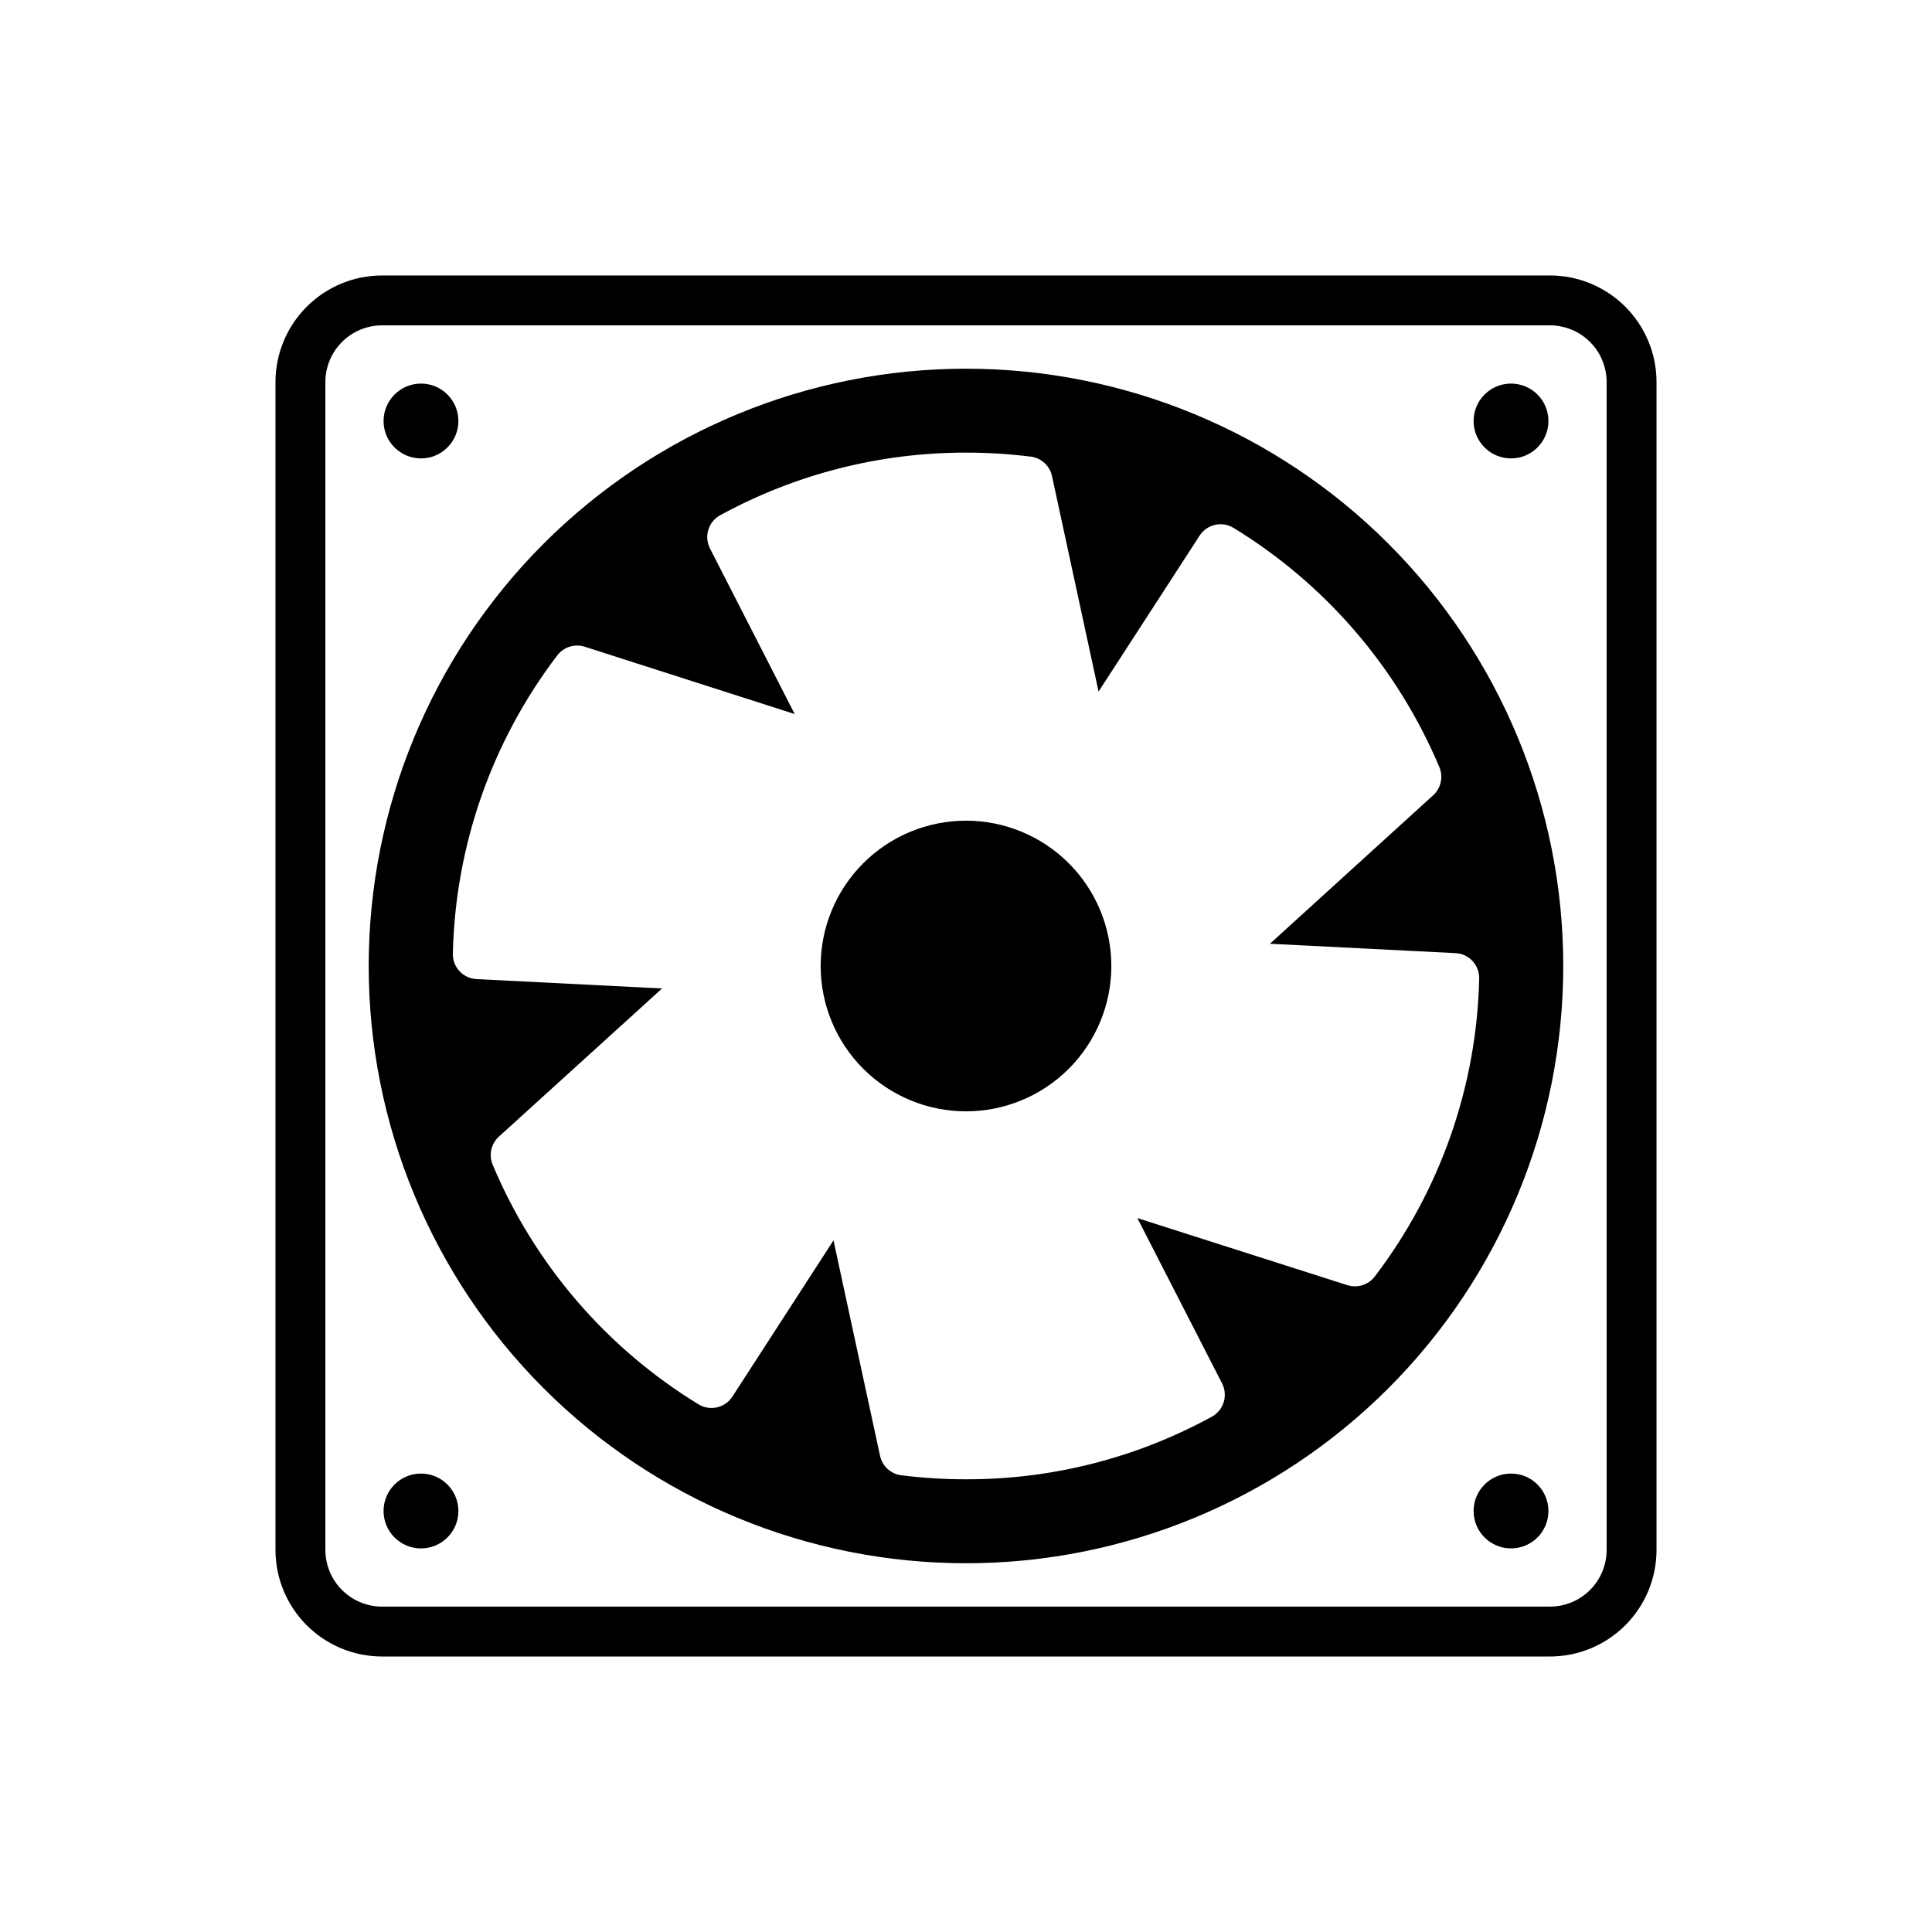
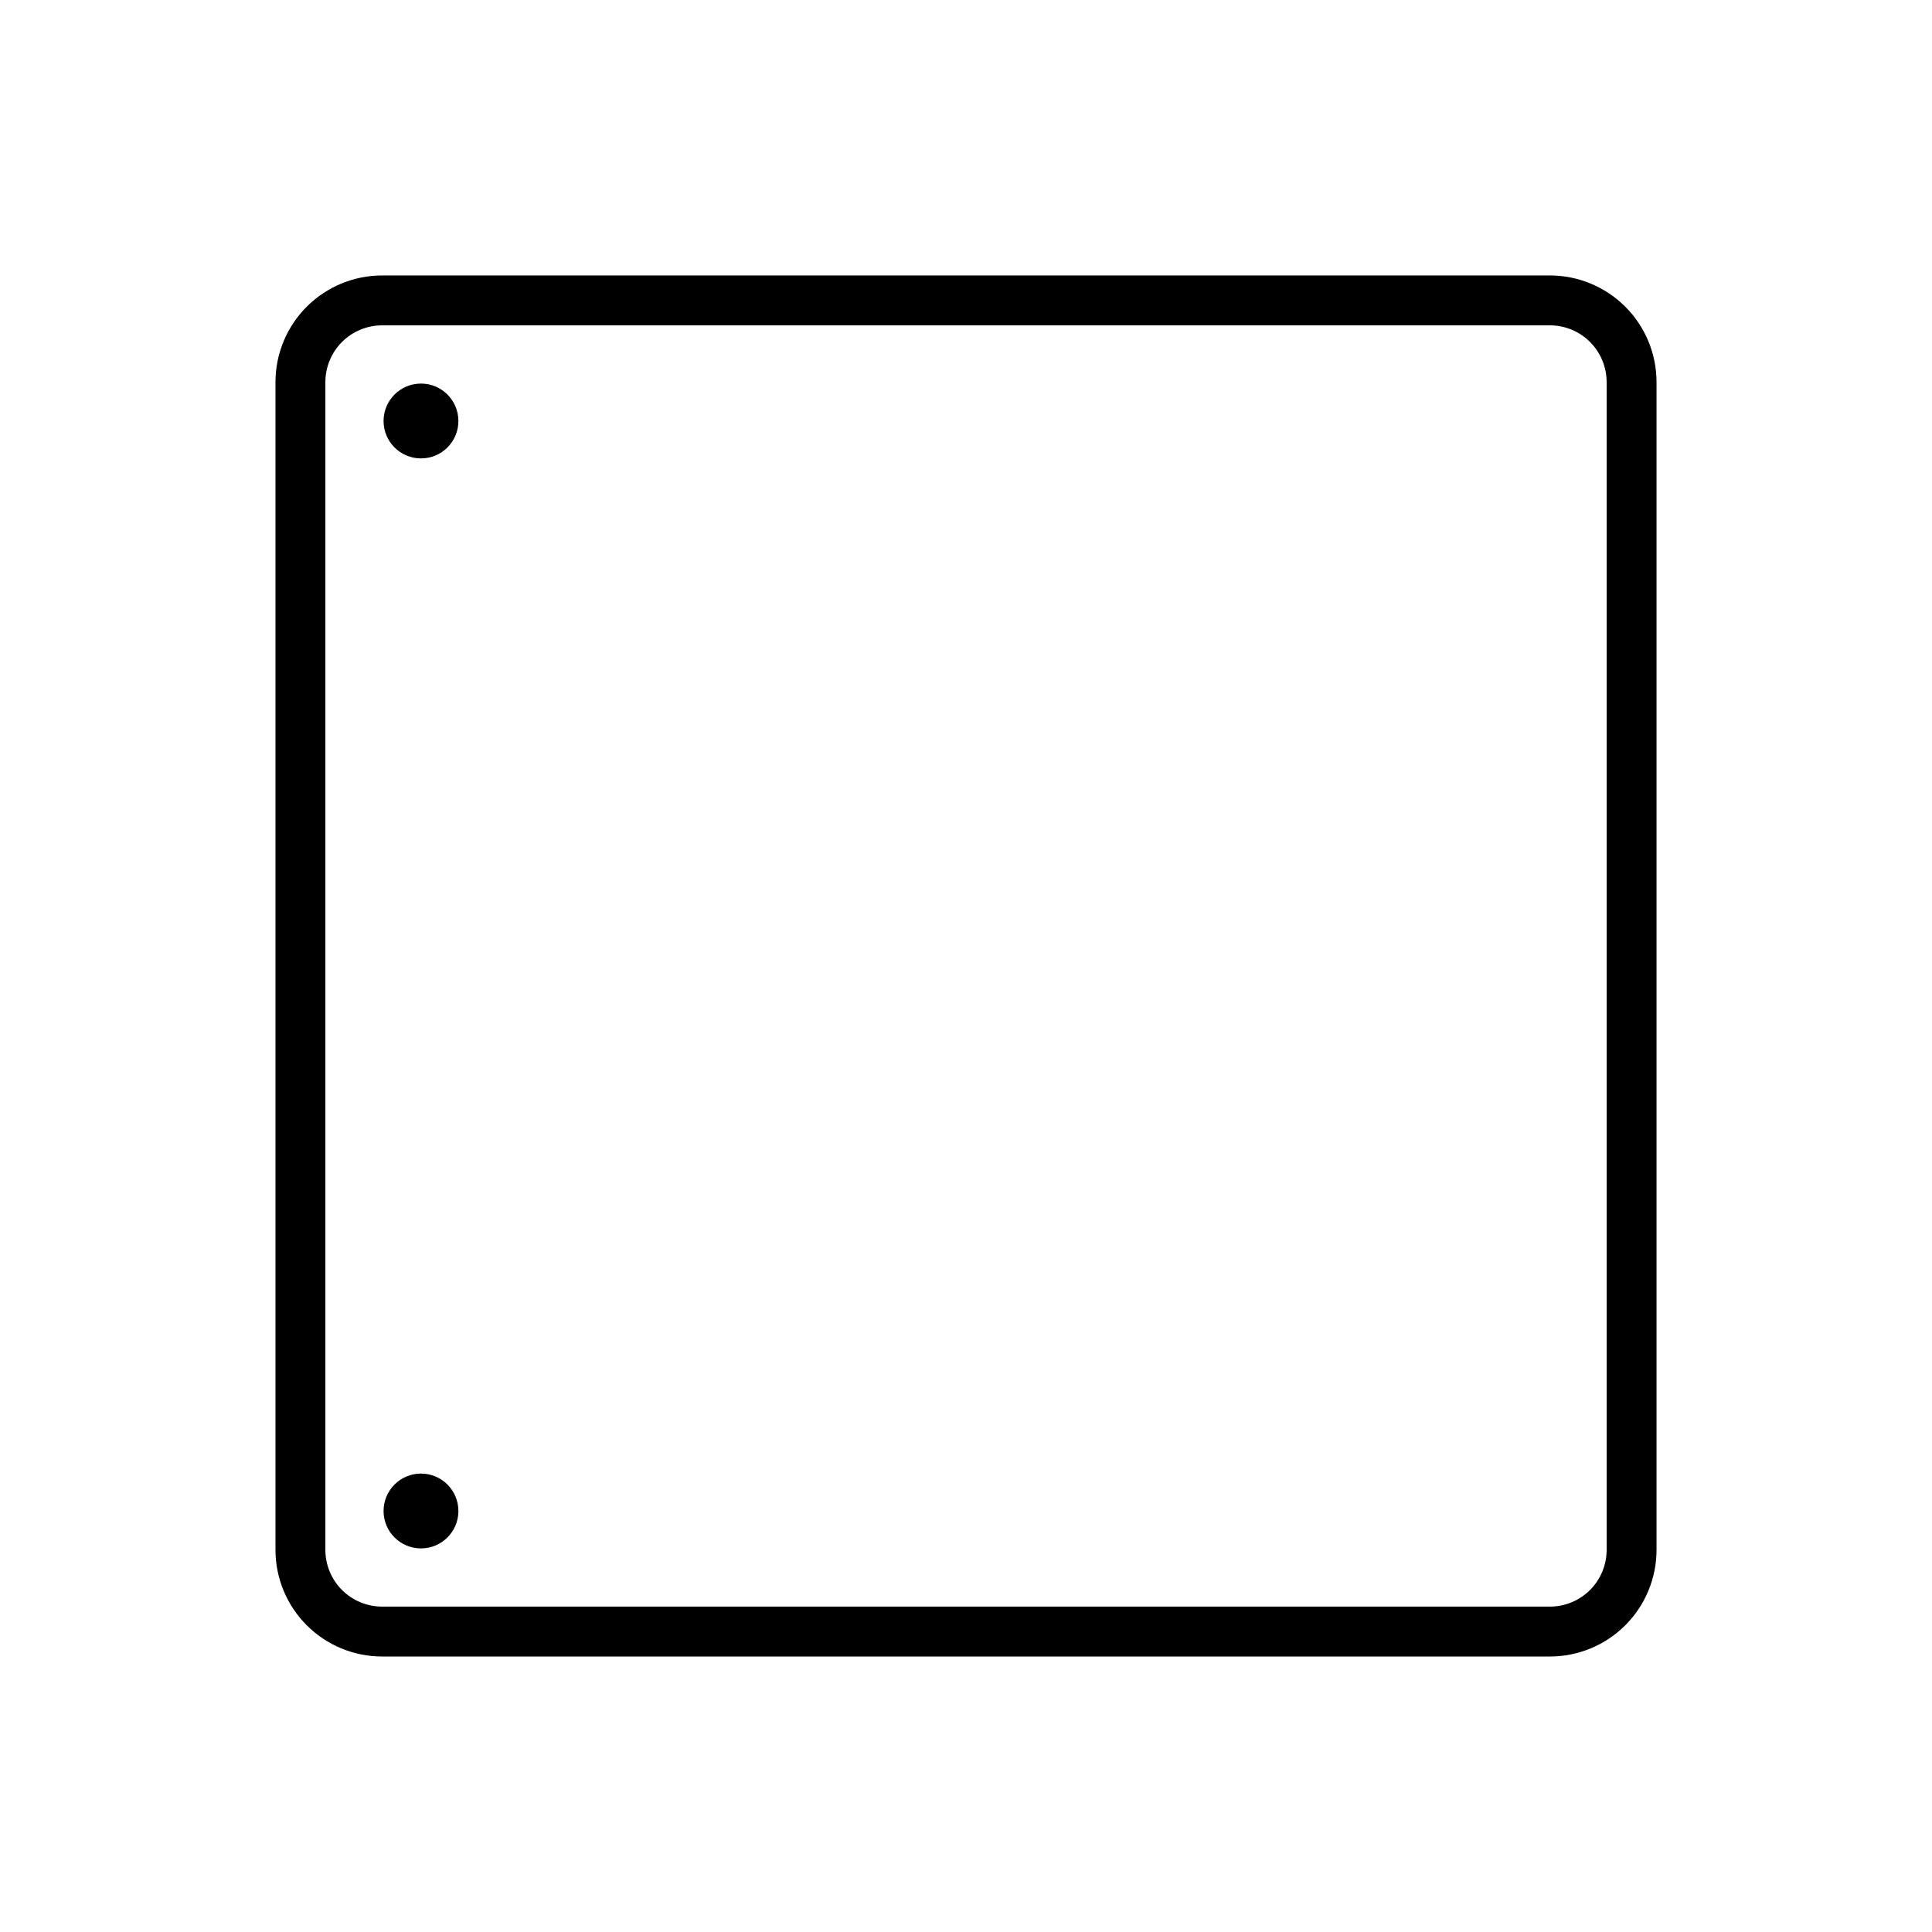
<svg xmlns="http://www.w3.org/2000/svg" fill="#000000" width="800px" height="800px" version="1.1" viewBox="144 144 512 512">
  <g>
    <path d="m554.74 217h-309.47c-7.496 0-14.684 2.981-19.984 8.281s-8.281 12.488-8.281 19.984v309.47c0.004 7.492 2.981 14.68 8.281 19.98s12.488 8.277 19.984 8.277h309.47c7.492 0 14.68-2.977 19.98-8.277s8.277-12.488 8.277-19.98v-309.47c0-7.496-2.977-14.684-8.277-19.984-5.297-5.301-12.488-8.281-19.98-8.281zm15.039 337.73-0.004 0.004c0 3.988-1.582 7.812-4.402 10.633-2.82 2.82-6.644 4.402-10.633 4.402h-309.47c-3.988 0-7.816-1.582-10.637-4.402-2.82-2.82-4.406-6.644-4.406-10.633v-309.47c0-3.988 1.586-7.816 4.406-10.637 2.82-2.82 6.648-4.406 10.637-4.406h309.47c3.988 0 7.812 1.586 10.633 4.406 2.82 2.82 4.402 6.648 4.402 10.637z" />
-     <path d="m400 241.71c-41.98 0-82.242 16.676-111.93 46.359-29.684 29.684-46.359 69.945-46.359 111.93 0 41.977 16.676 82.238 46.359 111.92 29.684 29.684 69.945 46.359 111.93 46.359 41.977 0 82.238-16.676 111.92-46.359s46.359-69.945 46.359-111.92c0.004-41.98-16.676-82.242-46.359-111.93-29.684-29.684-69.945-46.359-111.92-46.359zm123.8 113.05-43.254 39.344 49.184 2.488-0.004-0.004c3.582 0.176 6.367 3.176 6.277 6.762-0.652 28.574-10.34 56.211-27.676 78.941-1.695 2.223-4.606 3.137-7.269 2.289l-55.645-17.773 22.449 43.812c1.629 3.184 0.434 7.082-2.695 8.809-19.984 10.953-42.414 16.664-65.203 16.598-5.719 0-11.43-0.352-17.105-1.062-2.785-0.344-5.051-2.418-5.641-5.164l-12.332-57.086-26.789 41.395h0.004c-1.949 3.012-5.945 3.922-9 2.047-24.398-14.914-43.48-37.133-54.539-63.5-1.078-2.582-0.414-5.562 1.656-7.445l43.234-39.254-49.168-2.488c-3.582-0.176-6.367-3.18-6.273-6.762 0.641-28.605 10.328-56.273 27.676-79.027 1.699-2.223 4.613-3.141 7.277-2.289l55.637 17.84-22.449-43.883c-1.637-3.188-0.434-7.098 2.719-8.812 19.961-10.906 42.348-16.609 65.094-16.586 5.746-0.004 11.488 0.352 17.191 1.062 2.789 0.344 5.051 2.418 5.641 5.164l12.336 57.094 26.781-41.324c1.949-3.012 5.941-3.918 9-2.043 24.375 14.898 43.453 37.082 54.535 63.41 1.078 2.582 0.418 5.562-1.648 7.449z" />
-     <path d="m554.35 255.57c0 5.477-4.438 9.914-9.914 9.914-5.477 0-9.918-4.438-9.918-9.914 0-5.477 4.441-9.918 9.918-9.918 5.477 0 9.914 4.441 9.914 9.918" />
-     <path d="m554.35 544.43c0 5.477-4.438 9.914-9.914 9.914-5.477 0-9.918-4.438-9.918-9.914 0-5.477 4.441-9.918 9.918-9.918 5.477 0 9.914 4.441 9.914 9.918" />
    <path d="m265.48 544.43c0 5.477-4.438 9.914-9.914 9.914-5.477 0-9.918-4.438-9.918-9.914 0-5.477 4.441-9.918 9.918-9.918 5.477 0 9.914 4.441 9.914 9.918" />
    <path d="m265.48 255.57c0 5.477-4.438 9.914-9.914 9.914-5.477 0-9.918-4.438-9.918-9.914 0-5.477 4.441-9.918 9.918-9.918 5.477 0 9.914 4.441 9.914 9.918" />
-     <path d="m400 361.49c-10.215 0-20.012 4.059-27.234 11.281-7.223 7.223-11.281 17.02-11.281 27.234 0.004 10.215 4.062 20.008 11.285 27.23 7.223 7.223 17.02 11.281 27.234 11.281s20.008-4.059 27.23-11.281c7.223-7.227 11.281-17.02 11.281-27.234s-4.059-20.012-11.281-27.234c-7.227-7.223-17.02-11.281-27.234-11.277z" />
  </g>
</svg>